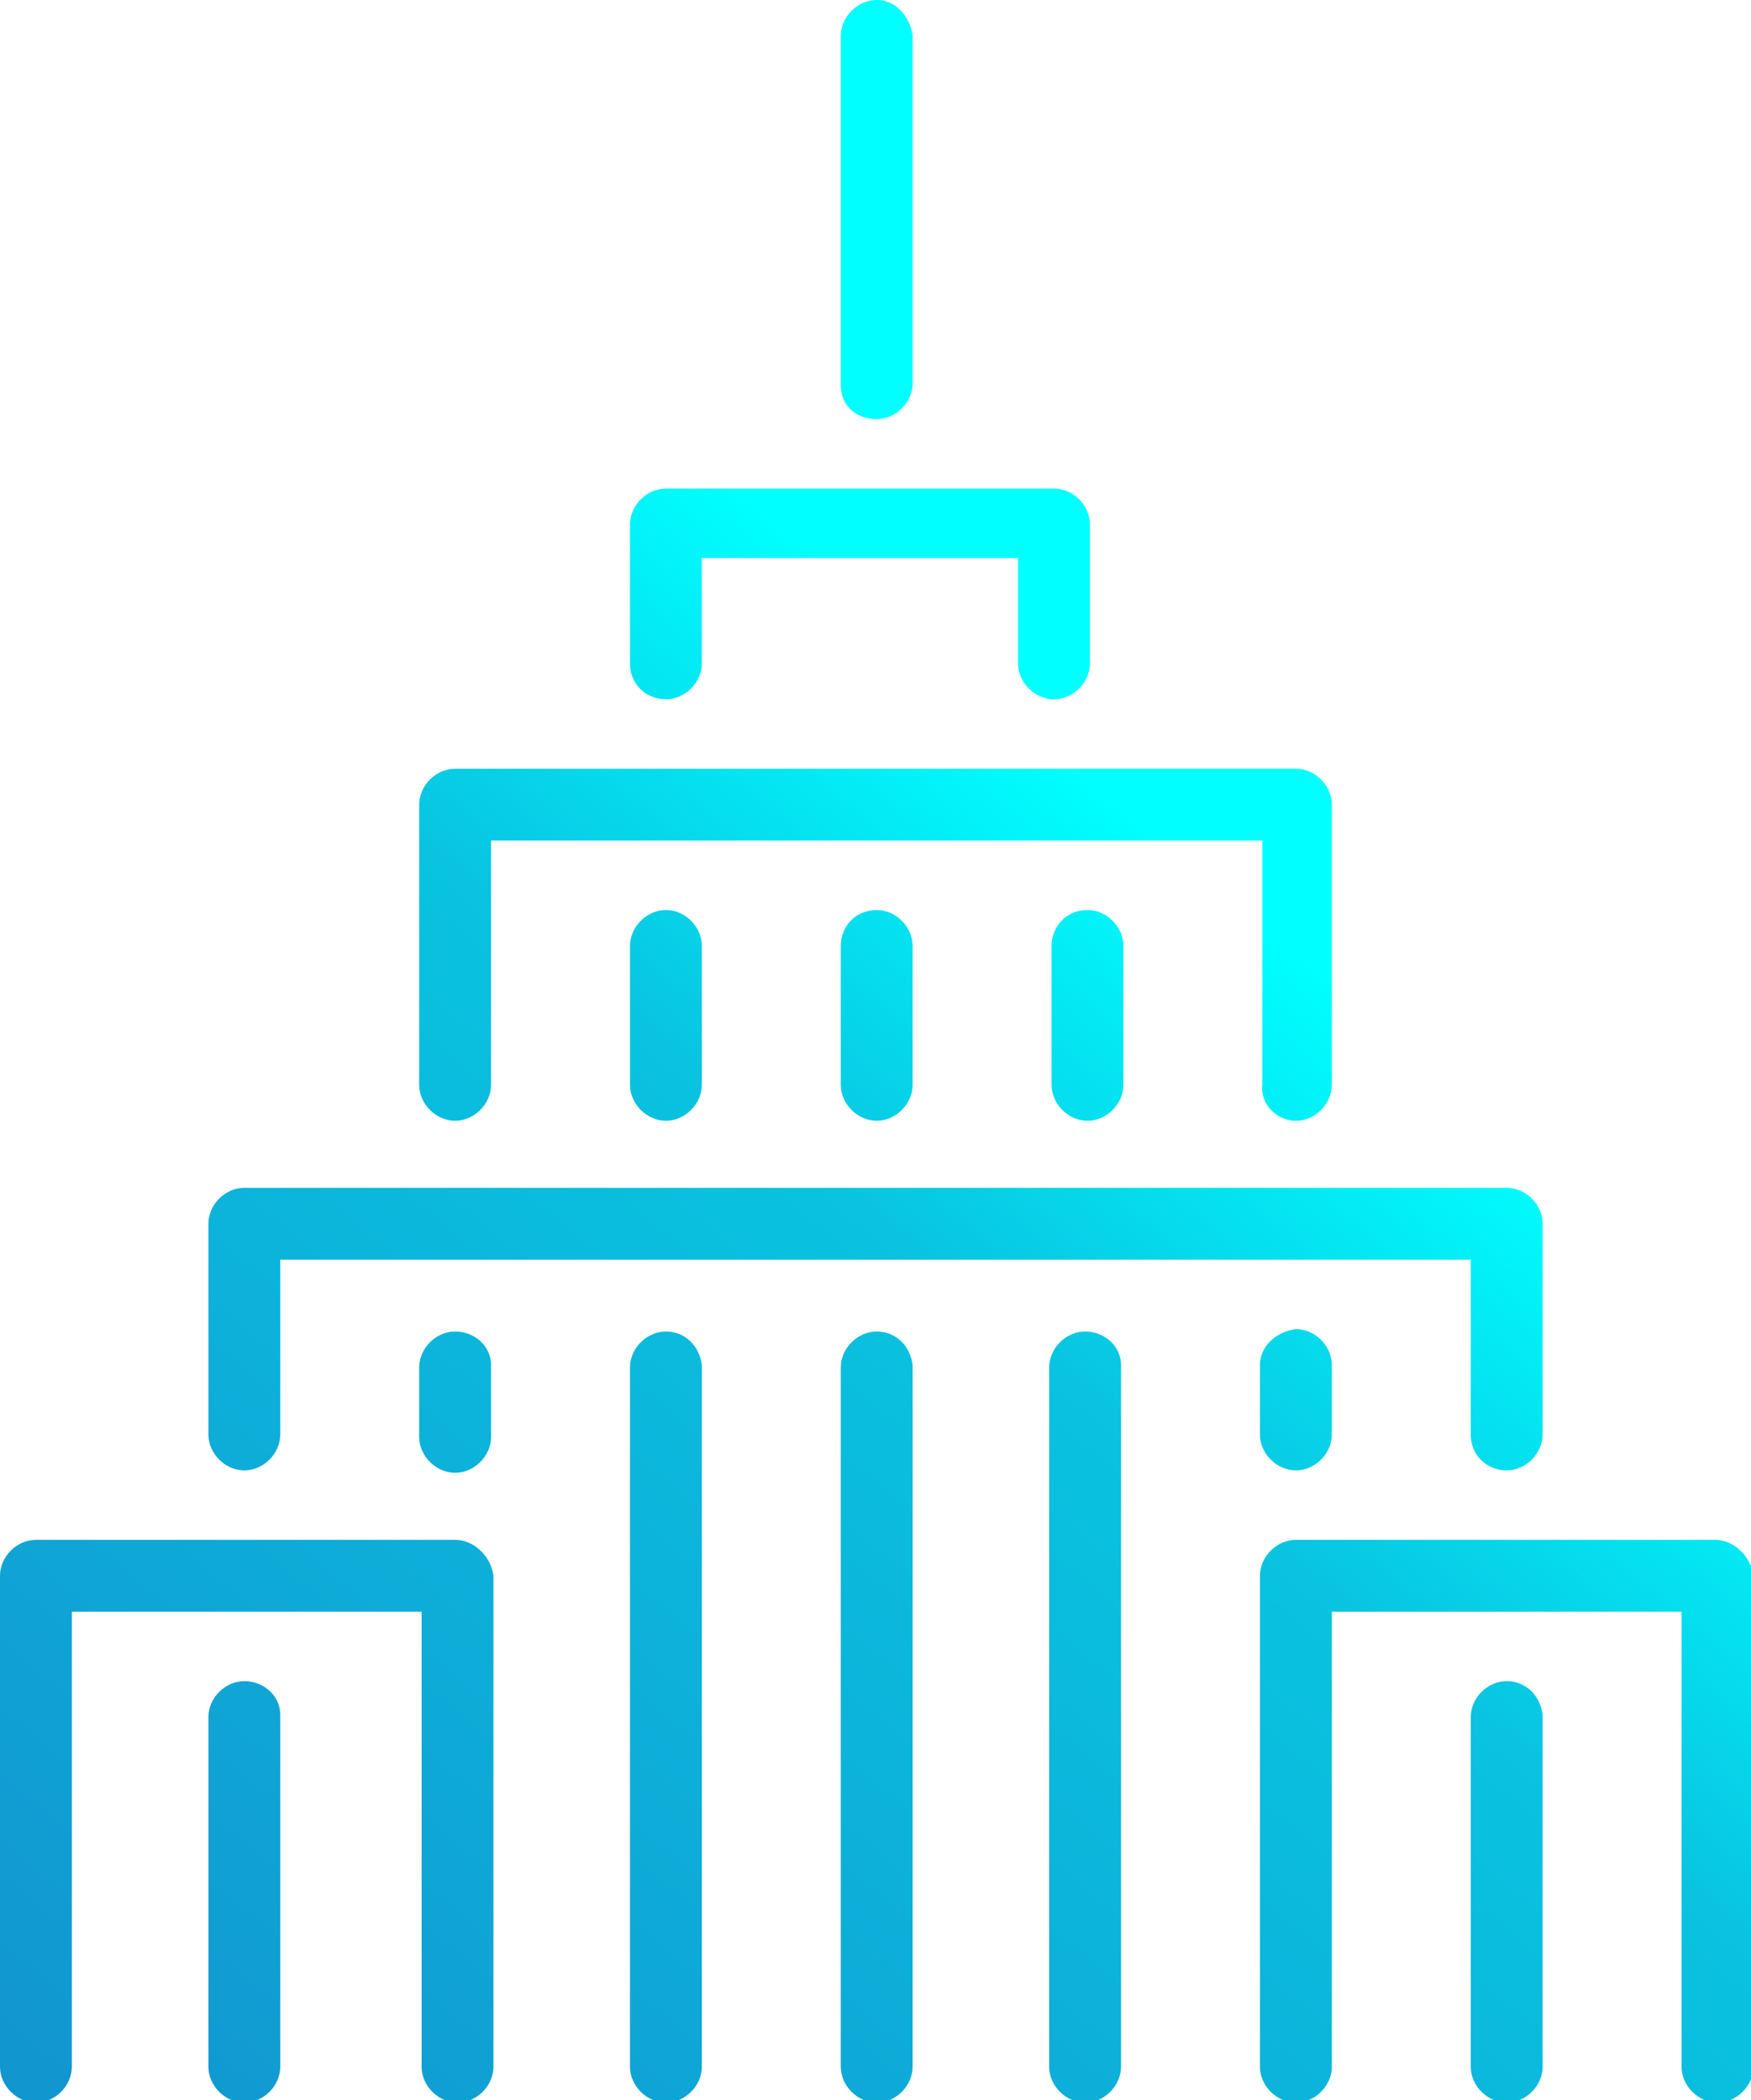
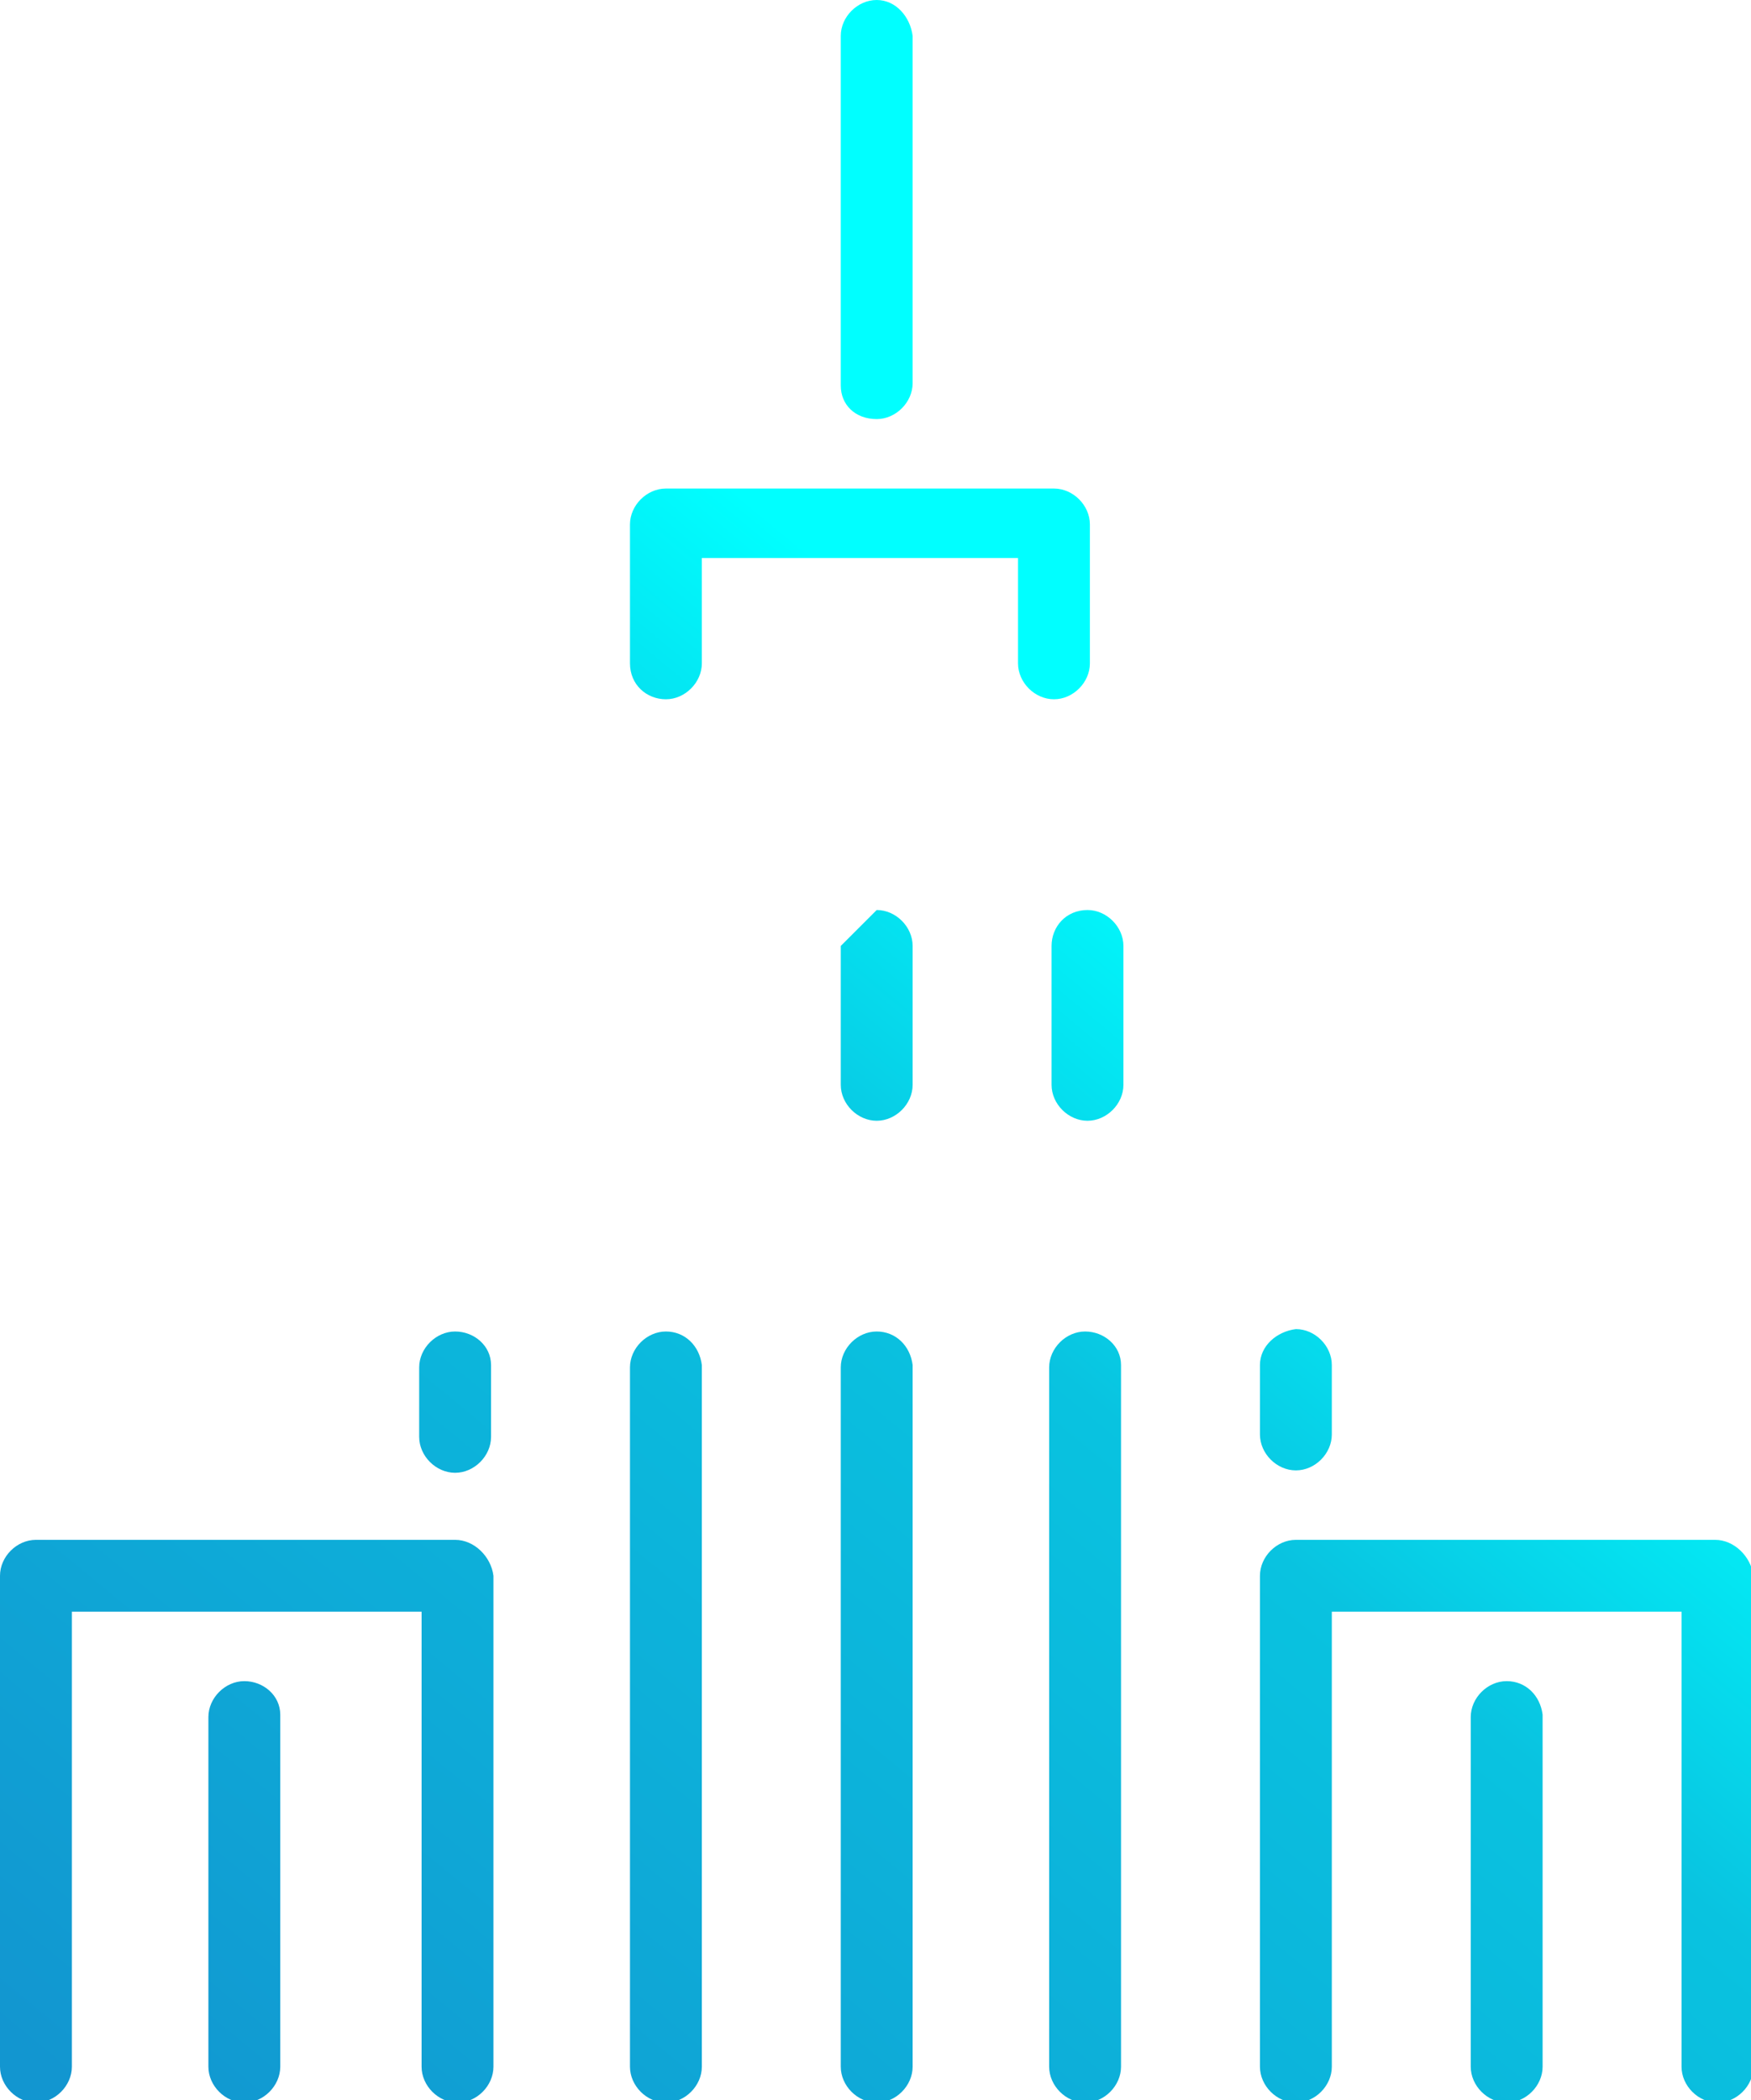
<svg xmlns="http://www.w3.org/2000/svg" version="1.1" x="0px" y="0px" viewBox="0 0 73.1 87.7" style="enable-background:new 0 0 73.1 87.7;" xml:space="preserve">
  <style type="text/css">
	.st0{opacity:0.1;}
	.st1{opacity:0.2;}
	.st2{fill:url(#SVGID_1_);}
	.st3{fill:url(#SVGID_2_);}
	.st4{fill:url(#SVGID_3_);}
	.st5{fill:url(#SVGID_4_);}
	.st6{fill:url(#SVGID_5_);}
	.st7{fill:url(#SVGID_6_);}
	.st8{opacity:0.67;}
	.st9{fill:#FF0000;}
	.st10{fill:#FFFFFF;}
	.st11{fill:url(#SVGID_7_);}
	.st12{fill:url(#SVGID_8_);}
	.st13{fill:url(#SVGID_9_);}
	.st14{fill:url(#SVGID_10_);}
	.st15{fill:url(#SVGID_11_);}
	.st16{fill:url(#SVGID_12_);}
	.st17{fill:url(#SVGID_13_);}
	.st18{fill:none;stroke:url(#SVGID_14_);stroke-width:3;stroke-miterlimit:10;}
	.st19{fill:url(#SVGID_15_);}
	.st20{fill:url(#SVGID_16_);}
	.st21{fill:url(#SVGID_17_);}
	.st22{fill:url(#SVGID_18_);}
	.st23{fill:url(#SVGID_19_);}
	.st24{fill:none;stroke:#1494CF;stroke-width:3;stroke-miterlimit:10;}
	.st25{fill:none;stroke:#22A6DA;stroke-width:3;stroke-miterlimit:10;}
	.st26{fill:none;stroke:#FFFFFF;stroke-miterlimit:10;}
	.st27{fill:#1494CF;}
	.st28{fill:url(#SVGID_20_);}
	.st29{fill:url(#SVGID_21_);}
	.st30{fill:url(#SVGID_22_);}
	.st31{fill:url(#SVGID_23_);}
	.st32{fill:url(#SVGID_24_);}
	.st33{fill:url(#SVGID_25_);}
	.st34{fill:url(#SVGID_26_);}
	.st35{fill:url(#SVGID_27_);}
	.st36{fill:url(#SVGID_28_);}
	.st37{fill:url(#SVGID_29_);}
	.st38{fill:url(#SVGID_30_);}
	.st39{fill:url(#SVGID_31_);}
	.st40{fill:url(#SVGID_32_);}
	.st41{fill:url(#SVGID_33_);}
	.st42{fill:url(#SVGID_34_);}
	.st43{fill:url(#SVGID_35_);}
	.st44{fill:url(#SVGID_36_);}
	.st45{fill:url(#SVGID_37_);}
	.st46{fill:url(#SVGID_38_);}
	.st47{fill:url(#SVGID_39_);}
	.st48{fill:url(#SVGID_40_);}
	.st49{fill:url(#SVGID_41_);}
	.st50{fill:url(#SVGID_42_);}
	.st51{fill:url(#SVGID_43_);}
	.st52{fill:url(#SVGID_44_);}
	.st53{fill:url(#SVGID_45_);}
	.st54{fill:url(#SVGID_46_);}
	.st55{fill:url(#SVGID_47_);}
	.st56{fill:url(#SVGID_48_);}
	.st57{fill:url(#SVGID_49_);}
	.st58{fill:url(#SVGID_50_);}
	.st59{fill:url(#SVGID_51_);}
	.st60{fill:url(#SVGID_52_);}
	.st61{fill:url(#SVGID_53_);}
	.st62{fill:url(#SVGID_54_);}
	.st63{fill:url(#SVGID_55_);}
	.st64{fill:url(#SVGID_56_);}
	.st65{fill:#22A6DA;}
	.st66{fill:url(#SVGID_57_);}
	.st67{fill:#1A1A1A;}
	.st68{fill:url(#SVGID_58_);}
	.st69{fill:url(#SVGID_59_);}
	.st70{fill:url(#SVGID_60_);}
	.st71{fill:url(#SVGID_61_);}
	.st72{fill:none;stroke:#808080;stroke-width:0.5;stroke-miterlimit:10;}
	.st73{opacity:0.6;fill:#333333;}
	.st74{stroke:#FFFFFF;stroke-width:2;stroke-linecap:round;stroke-miterlimit:10;}
	.st75{fill:url(#SVGID_62_);}
	.st76{fill:url(#SVGID_63_);}
	.st77{fill:none;stroke:#22A6DA;stroke-width:2;stroke-miterlimit:10;}
	.st78{fill:url(#SVGID_64_);}
	.st79{fill:url(#SVGID_65_);}
	.st80{fill:url(#SVGID_66_);}
	.st81{fill:url(#SVGID_67_);}
	.st82{fill:none;stroke:#22A6DA;stroke-width:1.5;stroke-miterlimit:10;}
	.st83{fill:url(#SVGID_68_);}
	.st84{fill:url(#SVGID_69_);}
	.st85{fill:url(#SVGID_70_);}
	.st86{fill:url(#SVGID_71_);}
</style>
  <g id="Layer_2">
</g>
  <g id="Layer_1">
    <g>
      <linearGradient id="SVGID_1_" gradientUnits="userSpaceOnUse" x1="-8.108" y1="78.018" x2="35.892" y2="24.768">
        <stop offset="0" style="stop-color:#1296D0" />
        <stop offset="0.713" style="stop-color:#09C3E0" />
        <stop offset="0.774" style="stop-color:#07D0E7" />
        <stop offset="1" style="stop-color:#00FFFF" />
      </linearGradient>
      <path class="st2" d="M27.8,29.2c0.8,0,1.5-0.7,1.5-1.5v-4.4h13.2v4.4c0,0.8,0.7,1.5,1.5,1.5c0.8,0,1.5-0.7,1.5-1.5v-5.8    c0-0.8-0.7-1.5-1.5-1.5H27.8c-0.8,0-1.5,0.7-1.5,1.5v5.8C26.3,28.6,27,29.2,27.8,29.2L27.8,29.2z M27.8,29.2" />
      <linearGradient id="SVGID_2_" gradientUnits="userSpaceOnUse" x1="-4.272" y1="81.188" x2="39.728" y2="27.938">
        <stop offset="0" style="stop-color:#1296D0" />
        <stop offset="0.713" style="stop-color:#09C3E0" />
        <stop offset="0.774" style="stop-color:#07D0E7" />
        <stop offset="1" style="stop-color:#00FFFF" />
      </linearGradient>
-       <path class="st3" d="M26.3,39.5v5.8c0,0.8,0.7,1.5,1.5,1.5c0.8,0,1.5-0.7,1.5-1.5v-5.8c0-0.8-0.7-1.5-1.5-1.5    C27,38,26.3,38.7,26.3,39.5L26.3,39.5z M26.3,39.5" />
      <linearGradient id="SVGID_3_" gradientUnits="userSpaceOnUse" x1="-15.57" y1="71.852" x2="28.43" y2="18.602">
        <stop offset="0" style="stop-color:#1296D0" />
        <stop offset="0.713" style="stop-color:#09C3E0" />
        <stop offset="0.774" style="stop-color:#07D0E7" />
        <stop offset="1" style="stop-color:#00FFFF" />
      </linearGradient>
      <path class="st4" d="M36.6,17.5c0.8,0,1.5-0.7,1.5-1.5V1.5C38,0.7,37.4,0,36.6,0c-0.8,0-1.5,0.7-1.5,1.5v14.6    C35.1,16.9,35.7,17.5,36.6,17.5L36.6,17.5z M36.6,17.5" />
      <linearGradient id="SVGID_4_" gradientUnits="userSpaceOnUse" x1="6.155" y1="89.803" x2="50.155" y2="36.553">
        <stop offset="0" style="stop-color:#1296D0" />
        <stop offset="0.713" style="stop-color:#09C3E0" />
        <stop offset="0.774" style="stop-color:#07D0E7" />
        <stop offset="1" style="stop-color:#00FFFF" />
      </linearGradient>
      <path class="st5" d="M43.9,39.5v5.8c0,0.8,0.7,1.5,1.5,1.5c0.8,0,1.5-0.7,1.5-1.5v-5.8c0-0.8-0.7-1.5-1.5-1.5    C44.5,38,43.9,38.7,43.9,39.5L43.9,39.5z M43.9,39.5" />
      <linearGradient id="SVGID_5_" gradientUnits="userSpaceOnUse" x1="0.942" y1="85.495" x2="44.941" y2="32.245">
        <stop offset="0" style="stop-color:#1296D0" />
        <stop offset="0.713" style="stop-color:#09C3E0" />
        <stop offset="0.774" style="stop-color:#07D0E7" />
        <stop offset="1" style="stop-color:#00FFFF" />
      </linearGradient>
-       <path class="st6" d="M35.1,39.5v5.8c0,0.8,0.7,1.5,1.5,1.5c0.8,0,1.5-0.7,1.5-1.5v-5.8c0-0.8-0.7-1.5-1.5-1.5    C35.7,38,35.1,38.7,35.1,39.5L35.1,39.5z M35.1,39.5" />
+       <path class="st6" d="M35.1,39.5v5.8c0,0.8,0.7,1.5,1.5,1.5c0.8,0,1.5-0.7,1.5-1.5v-5.8c0-0.8-0.7-1.5-1.5-1.5    L35.1,39.5z M35.1,39.5" />
      <linearGradient id="SVGID_6_" gradientUnits="userSpaceOnUse" x1="7.403" y1="90.834" x2="51.403" y2="37.584">
        <stop offset="0" style="stop-color:#1296D0" />
        <stop offset="0.713" style="stop-color:#09C3E0" />
        <stop offset="0.774" style="stop-color:#07D0E7" />
        <stop offset="1" style="stop-color:#00FFFF" />
      </linearGradient>
-       <path class="st7" d="M62.9,61.4c0.8,0,1.5-0.7,1.5-1.5v-8.8c0-0.8-0.7-1.5-1.5-1.5H10.2c-0.8,0-1.5,0.7-1.5,1.5v8.8    c0,0.8,0.7,1.5,1.5,1.5c0.8,0,1.5-0.7,1.5-1.5v-7.3h49.7v7.3C61.4,60.8,62.1,61.4,62.9,61.4L62.9,61.4z M62.9,61.4" />
      <linearGradient id="SVGID_7_" gradientUnits="userSpaceOnUse" x1="19.265" y1="100.636" x2="63.265" y2="47.386">
        <stop offset="0" style="stop-color:#1296D0" />
        <stop offset="0.713" style="stop-color:#09C3E0" />
        <stop offset="0.774" style="stop-color:#07D0E7" />
        <stop offset="1" style="stop-color:#00FFFF" />
      </linearGradient>
      <path class="st11" d="M52.6,57v2.9c0,0.8,0.7,1.5,1.5,1.5c0.8,0,1.5-0.7,1.5-1.5V57c0-0.8-0.7-1.5-1.5-1.5    C53.3,55.6,52.6,56.2,52.6,57L52.6,57z M52.6,57" />
      <linearGradient id="SVGID_8_" gradientUnits="userSpaceOnUse" x1="-0.494" y1="84.309" x2="43.506" y2="31.059">
        <stop offset="0" style="stop-color:#1296D0" />
        <stop offset="0.713" style="stop-color:#09C3E0" />
        <stop offset="0.774" style="stop-color:#07D0E7" />
        <stop offset="1" style="stop-color:#00FFFF" />
      </linearGradient>
-       <path class="st12" d="M54.1,46.8c0.8,0,1.5-0.7,1.5-1.5V33.6c0-0.8-0.7-1.5-1.5-1.5H19c-0.8,0-1.5,0.7-1.5,1.5v11.7    c0,0.8,0.7,1.5,1.5,1.5c0.8,0,1.5-0.7,1.5-1.5V35.1h32.2v10.2C52.6,46.1,53.3,46.8,54.1,46.8L54.1,46.8z M54.1,46.8" />
      <linearGradient id="SVGID_9_" gradientUnits="userSpaceOnUse" x1="33.093" y1="112.061" x2="77.093" y2="58.812">
        <stop offset="0" style="stop-color:#1296D0" />
        <stop offset="0.713" style="stop-color:#09C3E0" />
        <stop offset="0.774" style="stop-color:#07D0E7" />
        <stop offset="1" style="stop-color:#00FFFF" />
      </linearGradient>
      <path class="st13" d="M71.6,64.3H54.1c-0.8,0-1.5,0.7-1.5,1.5v20.5c0,0.8,0.7,1.5,1.5,1.5c0.8,0,1.5-0.7,1.5-1.5v-19h14.6v19    c0,0.8,0.7,1.5,1.5,1.5c0.8,0,1.5-0.7,1.5-1.5V65.8C73.1,65,72.4,64.3,71.6,64.3L71.6,64.3z M71.6,64.3" />
      <linearGradient id="SVGID_10_" gradientUnits="userSpaceOnUse" x1="20.513" y1="101.667" x2="64.513" y2="48.417">
        <stop offset="0" style="stop-color:#1296D0" />
        <stop offset="0.713" style="stop-color:#09C3E0" />
        <stop offset="0.774" style="stop-color:#07D0E7" />
        <stop offset="1" style="stop-color:#00FFFF" />
      </linearGradient>
      <path class="st14" d="M45.3,55.6c-0.8,0-1.5,0.7-1.5,1.5v29.2c0,0.8,0.7,1.5,1.5,1.5c0.8,0,1.5-0.7,1.5-1.5V57    C46.8,56.2,46.1,55.6,45.3,55.6L45.3,55.6z M45.3,55.6" />
      <linearGradient id="SVGID_11_" gradientUnits="userSpaceOnUse" x1="15.3" y1="97.359" x2="59.3" y2="44.109">
        <stop offset="0" style="stop-color:#1296D0" />
        <stop offset="0.713" style="stop-color:#09C3E0" />
        <stop offset="0.774" style="stop-color:#07D0E7" />
        <stop offset="1" style="stop-color:#00FFFF" />
      </linearGradient>
      <path class="st15" d="M36.6,55.6c-0.8,0-1.5,0.7-1.5,1.5v29.2c0,0.8,0.7,1.5,1.5,1.5c0.8,0,1.5-0.7,1.5-1.5V57    C38,56.2,37.4,55.6,36.6,55.6L36.6,55.6z M36.6,55.6" />
      <linearGradient id="SVGID_12_" gradientUnits="userSpaceOnUse" x1="34.529" y1="113.248" x2="78.528" y2="59.998">
        <stop offset="0" style="stop-color:#1296D0" />
        <stop offset="0.713" style="stop-color:#09C3E0" />
        <stop offset="0.774" style="stop-color:#07D0E7" />
        <stop offset="1" style="stop-color:#00FFFF" />
      </linearGradient>
      <path class="st16" d="M62.9,70.2c-0.8,0-1.5,0.7-1.5,1.5v14.6c0,0.8,0.7,1.5,1.5,1.5c0.8,0,1.5-0.7,1.5-1.5V71.6    C64.3,70.8,63.7,70.2,62.9,70.2L62.9,70.2z M62.9,70.2" />
      <linearGradient id="SVGID_13_" gradientUnits="userSpaceOnUse" x1="10.087" y1="93.052" x2="54.087" y2="39.802">
        <stop offset="0" style="stop-color:#1296D0" />
        <stop offset="0.713" style="stop-color:#09C3E0" />
        <stop offset="0.774" style="stop-color:#07D0E7" />
        <stop offset="1" style="stop-color:#00FFFF" />
      </linearGradient>
      <path class="st17" d="M27.8,55.6c-0.8,0-1.5,0.7-1.5,1.5v29.2c0,0.8,0.7,1.5,1.5,1.5c0.8,0,1.5-0.7,1.5-1.5V57    C29.2,56.2,28.6,55.6,27.8,55.6L27.8,55.6z M27.8,55.6" />
      <linearGradient id="SVGID_14_" gradientUnits="userSpaceOnUse" x1="3.25" y1="87.403" x2="47.25" y2="34.153">
        <stop offset="0" style="stop-color:#1296D0" />
        <stop offset="0.713" style="stop-color:#09C3E0" />
        <stop offset="0.774" style="stop-color:#07D0E7" />
        <stop offset="1" style="stop-color:#00FFFF" />
      </linearGradient>
      <path style="fill:url(#SVGID_14_);" d="M10.2,70.2c-0.8,0-1.5,0.7-1.5,1.5v14.6c0,0.8,0.7,1.5,1.5,1.5c0.8,0,1.5-0.7,1.5-1.5V71.6    C11.7,70.8,11,70.2,10.2,70.2L10.2,70.2z M10.2,70.2" />
      <linearGradient id="SVGID_15_" gradientUnits="userSpaceOnUse" x1="1.815" y1="86.216" x2="45.815" y2="32.967">
        <stop offset="0" style="stop-color:#1296D0" />
        <stop offset="0.713" style="stop-color:#09C3E0" />
        <stop offset="0.774" style="stop-color:#07D0E7" />
        <stop offset="1" style="stop-color:#00FFFF" />
      </linearGradient>
      <path class="st19" d="M19,64.3H1.5C0.7,64.3,0,65,0,65.8v20.5c0,0.8,0.7,1.5,1.5,1.5c0.8,0,1.5-0.7,1.5-1.5v-19h14.6v19    c0,0.8,0.7,1.5,1.5,1.5c0.8,0,1.5-0.7,1.5-1.5V65.8C20.5,65,19.8,64.3,19,64.3L19,64.3z M19,64.3" />
      <linearGradient id="SVGID_16_" gradientUnits="userSpaceOnUse" x1="-1.587" y1="83.406" x2="42.413" y2="30.156">
        <stop offset="0" style="stop-color:#1296D0" />
        <stop offset="0.713" style="stop-color:#09C3E0" />
        <stop offset="0.774" style="stop-color:#07D0E7" />
        <stop offset="1" style="stop-color:#00FFFF" />
      </linearGradient>
      <path class="st20" d="M19,55.6c-0.8,0-1.5,0.7-1.5,1.5v2.9c0,0.8,0.7,1.5,1.5,1.5c0.8,0,1.5-0.7,1.5-1.5V57    C20.5,56.2,19.8,55.6,19,55.6L19,55.6z M19,55.6" />
    </g>
  </g>
</svg>